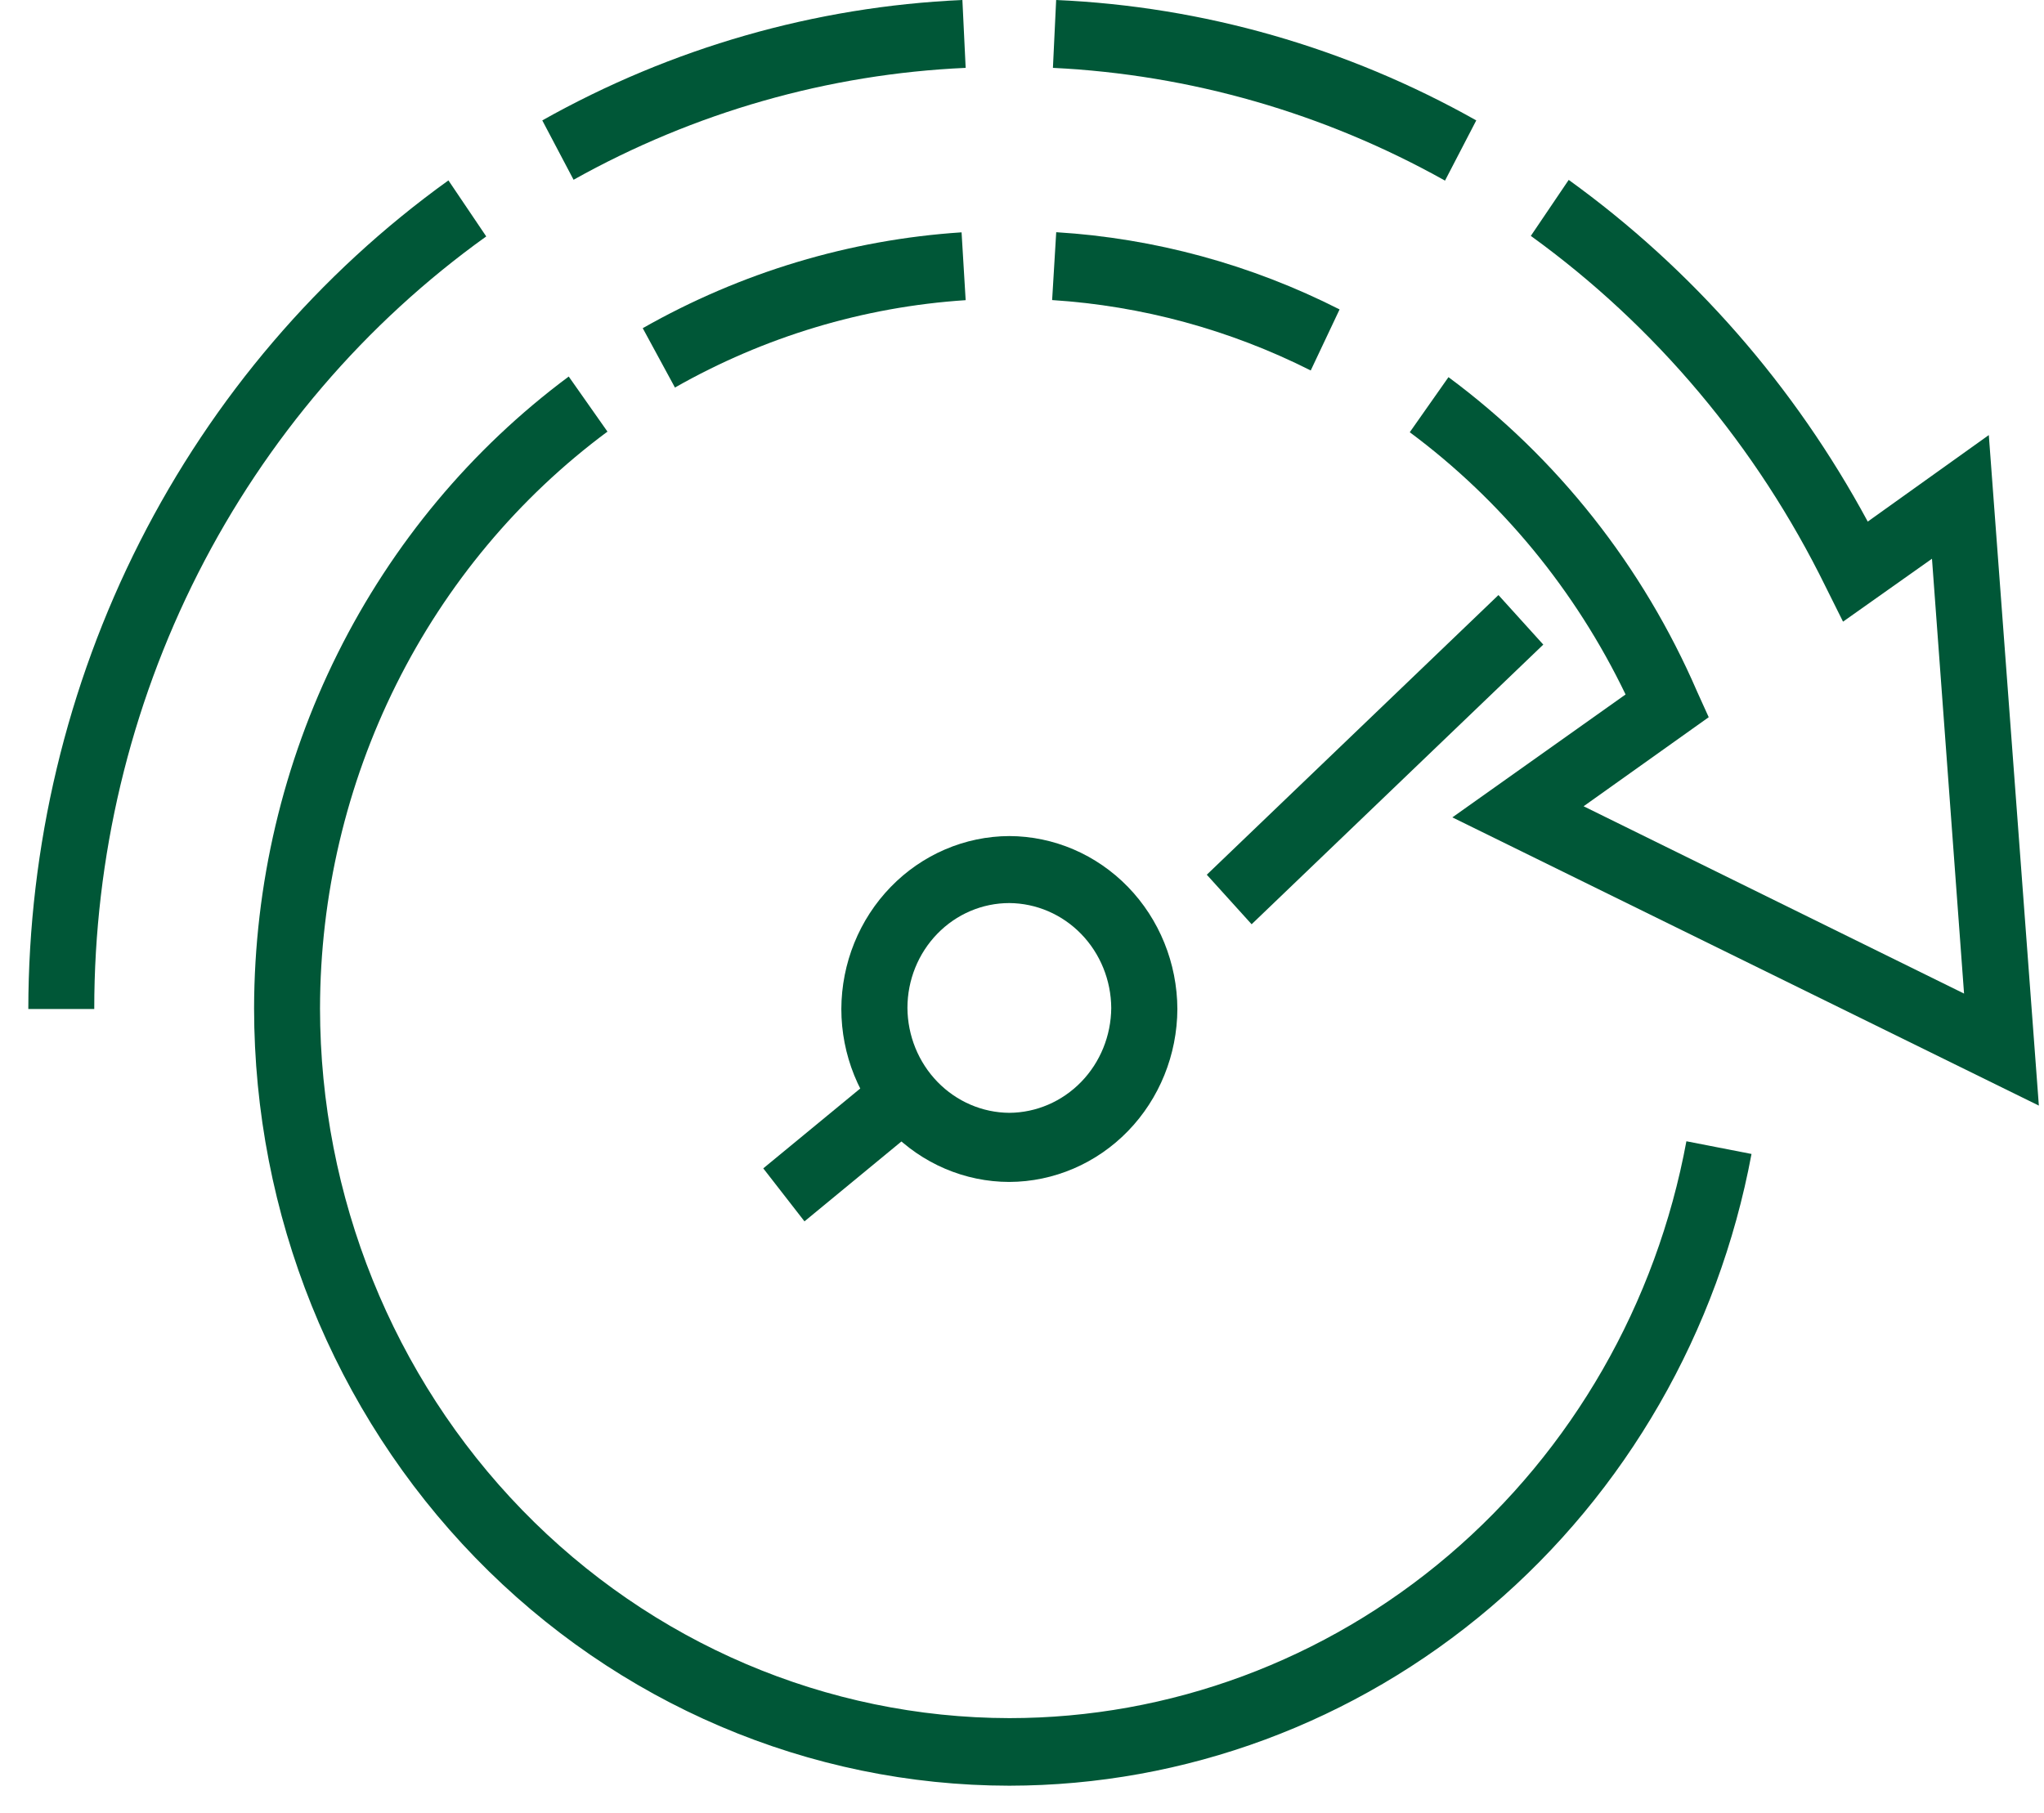
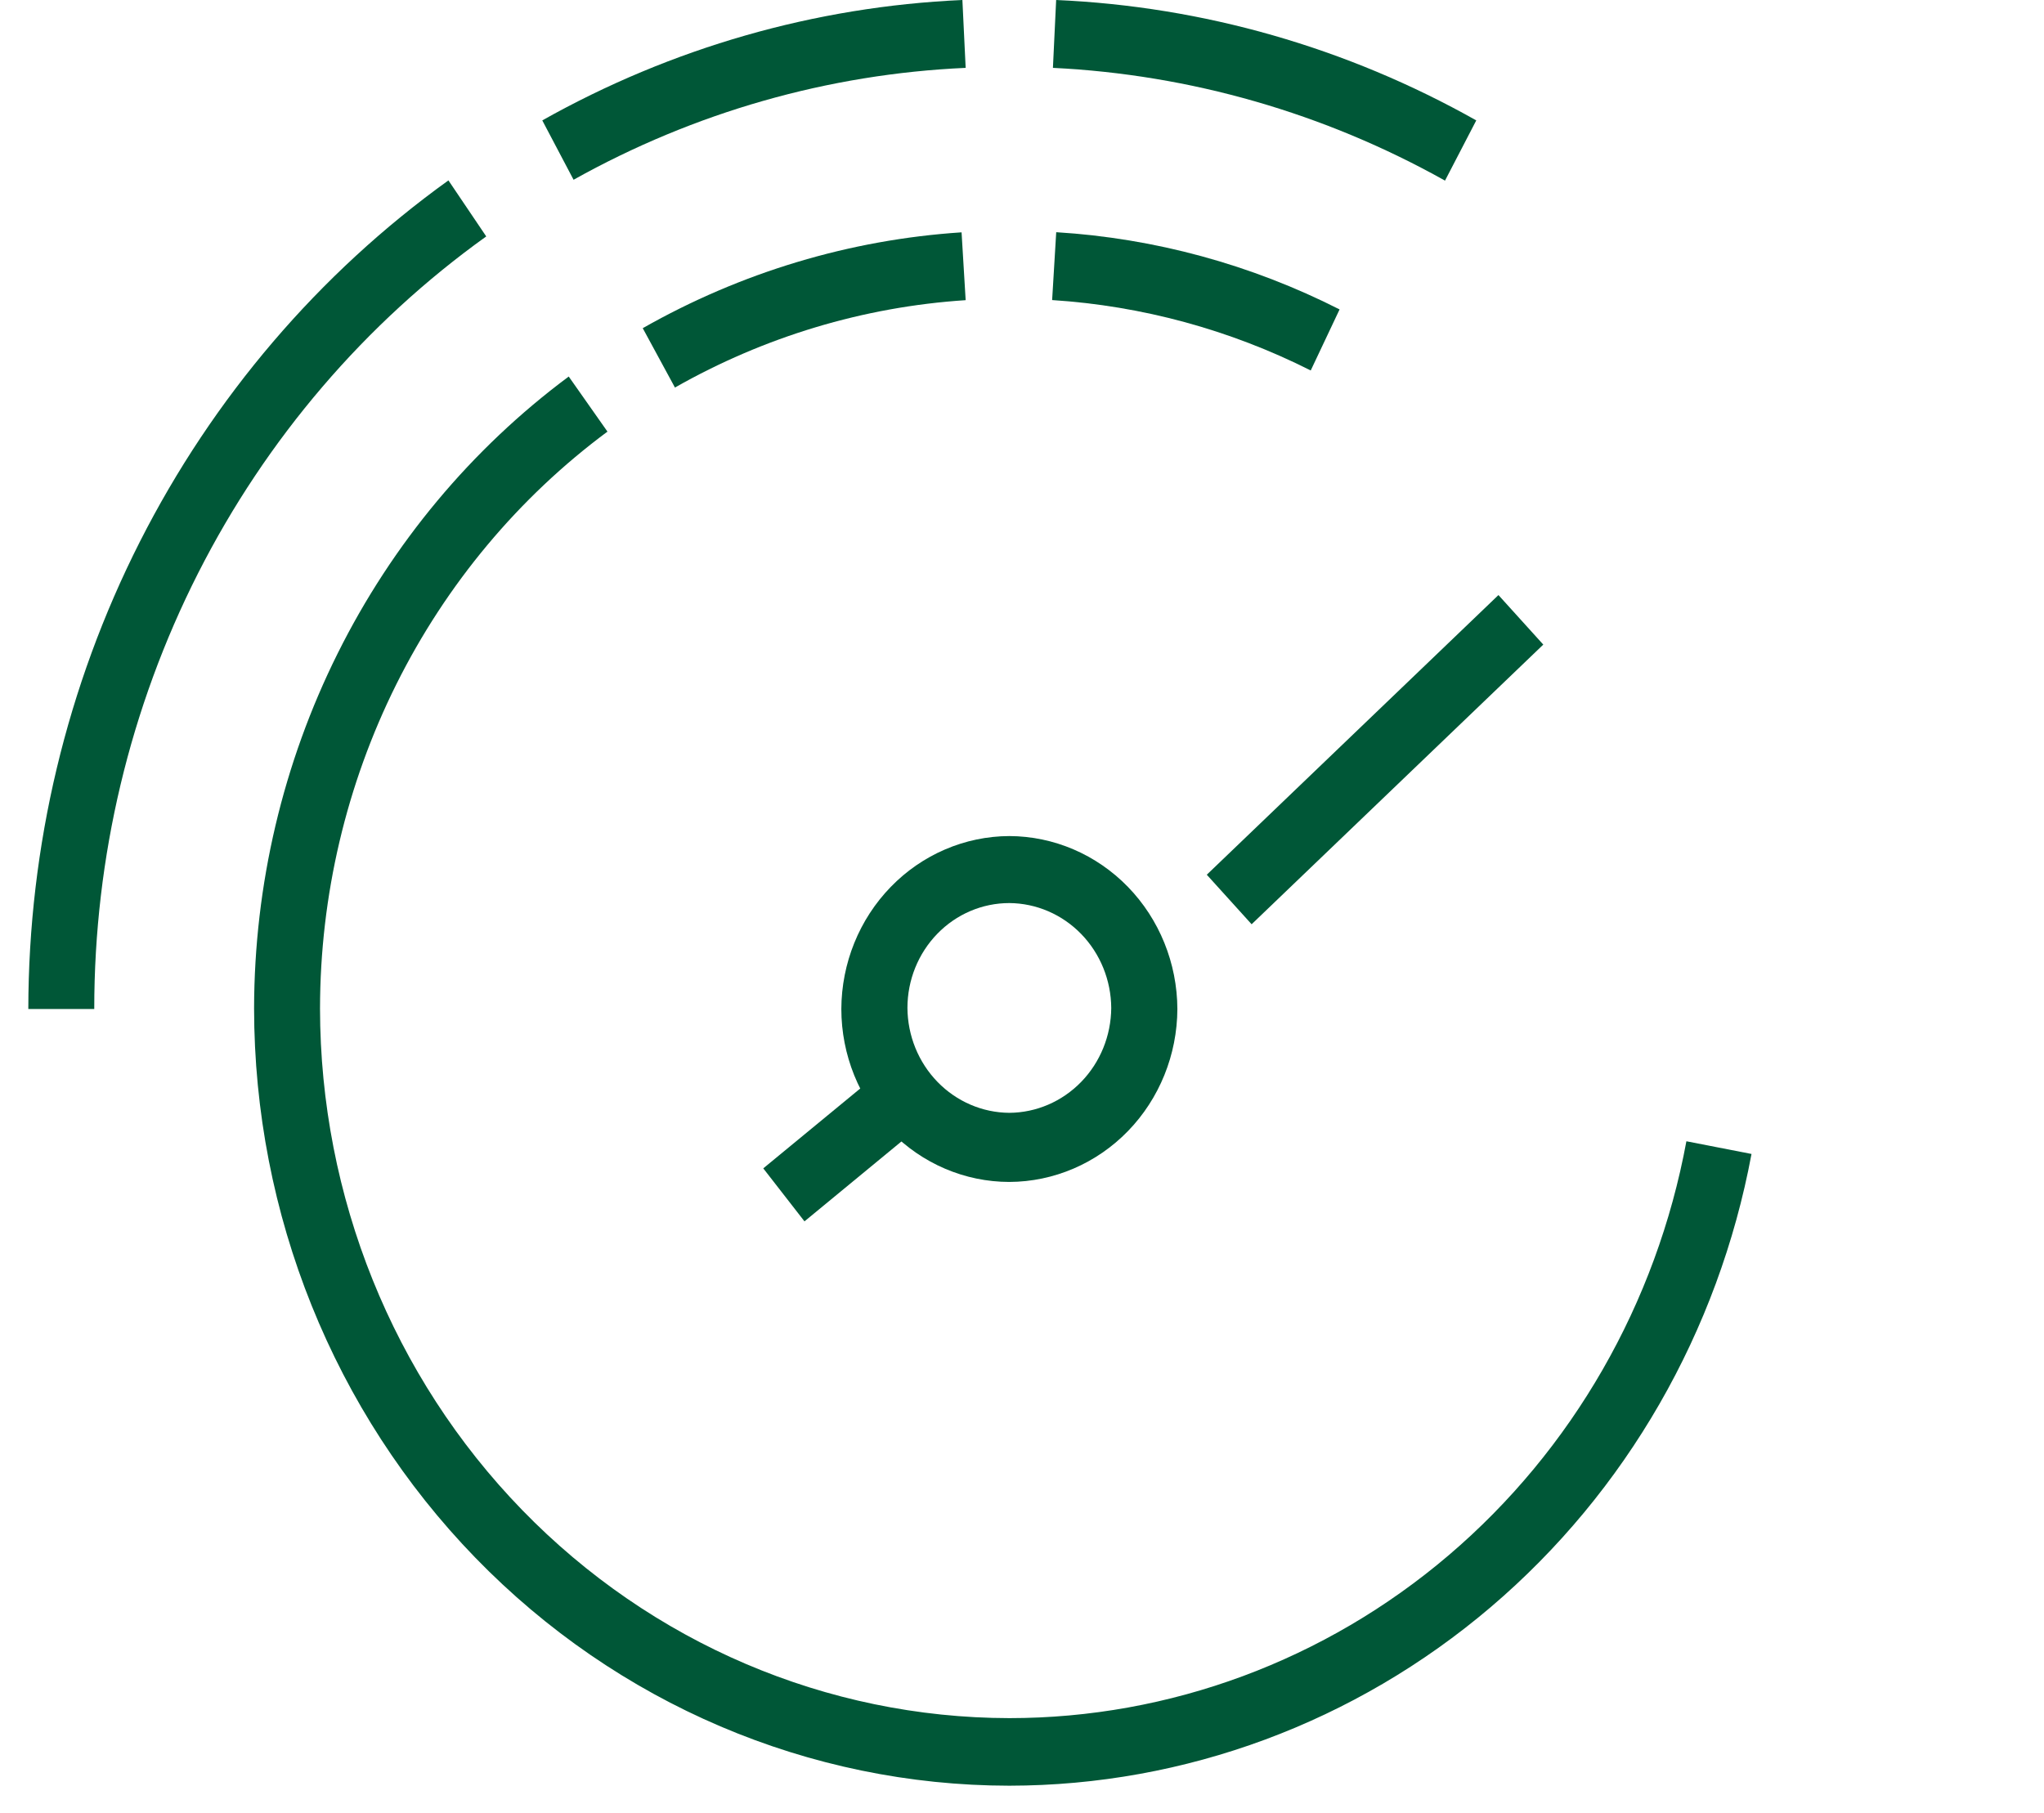
<svg xmlns="http://www.w3.org/2000/svg" width="62" height="55" viewBox="0 0 62 55" fill="none">
  <path fill-rule="evenodd" clip-rule="evenodd" d="M30.616 27.399C29.796 27.399 29.01 27.734 28.431 28.331C27.851 28.928 27.525 29.737 27.525 30.581C27.531 31.423 27.858 32.229 28.437 32.825C29.015 33.42 29.798 33.758 30.616 33.763C31.434 33.758 32.217 33.42 32.795 32.825C33.374 32.229 33.701 31.423 33.707 30.581C33.701 29.739 33.374 28.933 32.795 28.337C32.217 27.742 31.434 27.405 30.616 27.399ZM30.616 35.86C29.265 35.859 27.97 35.305 27.014 34.322C26.059 33.338 25.521 32.004 25.52 30.613C25.525 29.223 26.064 27.892 27.019 26.909C27.973 25.926 29.266 25.371 30.616 25.366C31.966 25.371 33.259 25.926 34.214 26.909C35.168 27.892 35.707 29.223 35.713 30.613C35.707 32.003 35.168 33.334 34.214 34.317C33.259 35.3 31.966 35.855 30.616 35.86Z" fill="#005737" />
  <path d="M45.452 18.054L36.605 26.539L37.965 28.042L46.812 19.557L45.452 18.054Z" fill="#005737" />
  <path d="M26.567 32.635L23.152 35.448L24.402 37.056L27.816 34.242L26.567 32.635Z" fill="#005737" />
  <path fill-rule="evenodd" clip-rule="evenodd" d="M17.398 5.454L16.449 3.653C20.37 1.448 24.729 0.198 29.192 0L29.291 2.059C25.128 2.245 21.06 3.406 17.398 5.454Z" fill="#005737" />
  <path fill-rule="evenodd" clip-rule="evenodd" d="M43.831 5.48C40.168 3.43 36.102 2.261 31.938 2.059L32.036 0C36.5 0.195 40.86 1.445 44.779 3.653L43.831 5.48Z" fill="#005737" />
-   <path fill-rule="evenodd" clip-rule="evenodd" d="M61.844 33.544L44.054 24.799L49.308 21.07C47.787 17.909 45.54 15.178 42.762 13.114L43.936 11.443C47.228 13.881 49.832 17.175 51.481 20.99L51.83 21.76L48.035 24.462L59.575 30.145L58.602 16.952L55.904 18.861L55.378 17.805C53.292 13.552 50.22 9.895 46.434 7.157L47.583 5.458C51.331 8.162 54.432 11.707 56.654 15.825L60.326 13.2L61.844 33.544Z" fill="#005737" />
  <path fill-rule="evenodd" clip-rule="evenodd" d="M39.758 11.24C37.305 10.004 34.64 9.279 31.914 9.104L32.038 7.045C35.026 7.229 37.948 8.025 40.633 9.388L39.758 11.24Z" fill="#005737" />
  <path fill-rule="evenodd" clip-rule="evenodd" d="M20.473 11.758L19.496 9.957C22.472 8.265 25.774 7.271 29.167 7.049L29.291 9.107C26.197 9.309 23.186 10.215 20.473 11.758Z" fill="#005737" />
  <path fill-rule="evenodd" clip-rule="evenodd" d="M30.616 54.178C24.541 54.173 18.715 51.687 14.42 47.263C10.125 42.84 7.71 36.843 7.707 30.588C7.714 26.844 8.583 23.156 10.242 19.825C11.901 16.494 14.303 13.615 17.251 11.424L18.426 13.095C15.731 15.094 13.536 17.723 12.02 20.765C10.504 23.808 9.711 27.178 9.707 30.597C9.713 36.305 11.918 41.777 15.838 45.813C19.757 49.849 25.072 52.12 30.616 52.128C35.482 52.128 40.196 50.379 43.945 47.184C47.694 43.989 50.243 39.548 51.153 34.626L53.128 35.011C52.123 40.401 49.326 45.263 45.218 48.76C41.109 52.258 35.946 54.173 30.616 54.178Z" fill="#005737" />
  <path fill-rule="evenodd" clip-rule="evenodd" d="M2.859 30.613H0.859C0.864 25.676 2.024 20.814 4.242 16.437C6.461 12.061 9.672 8.3 13.602 5.473L14.749 7.173C11.078 9.803 8.08 13.309 6.009 17.39C3.939 21.472 2.858 26.008 2.859 30.613Z" fill="#005737" />
</svg>